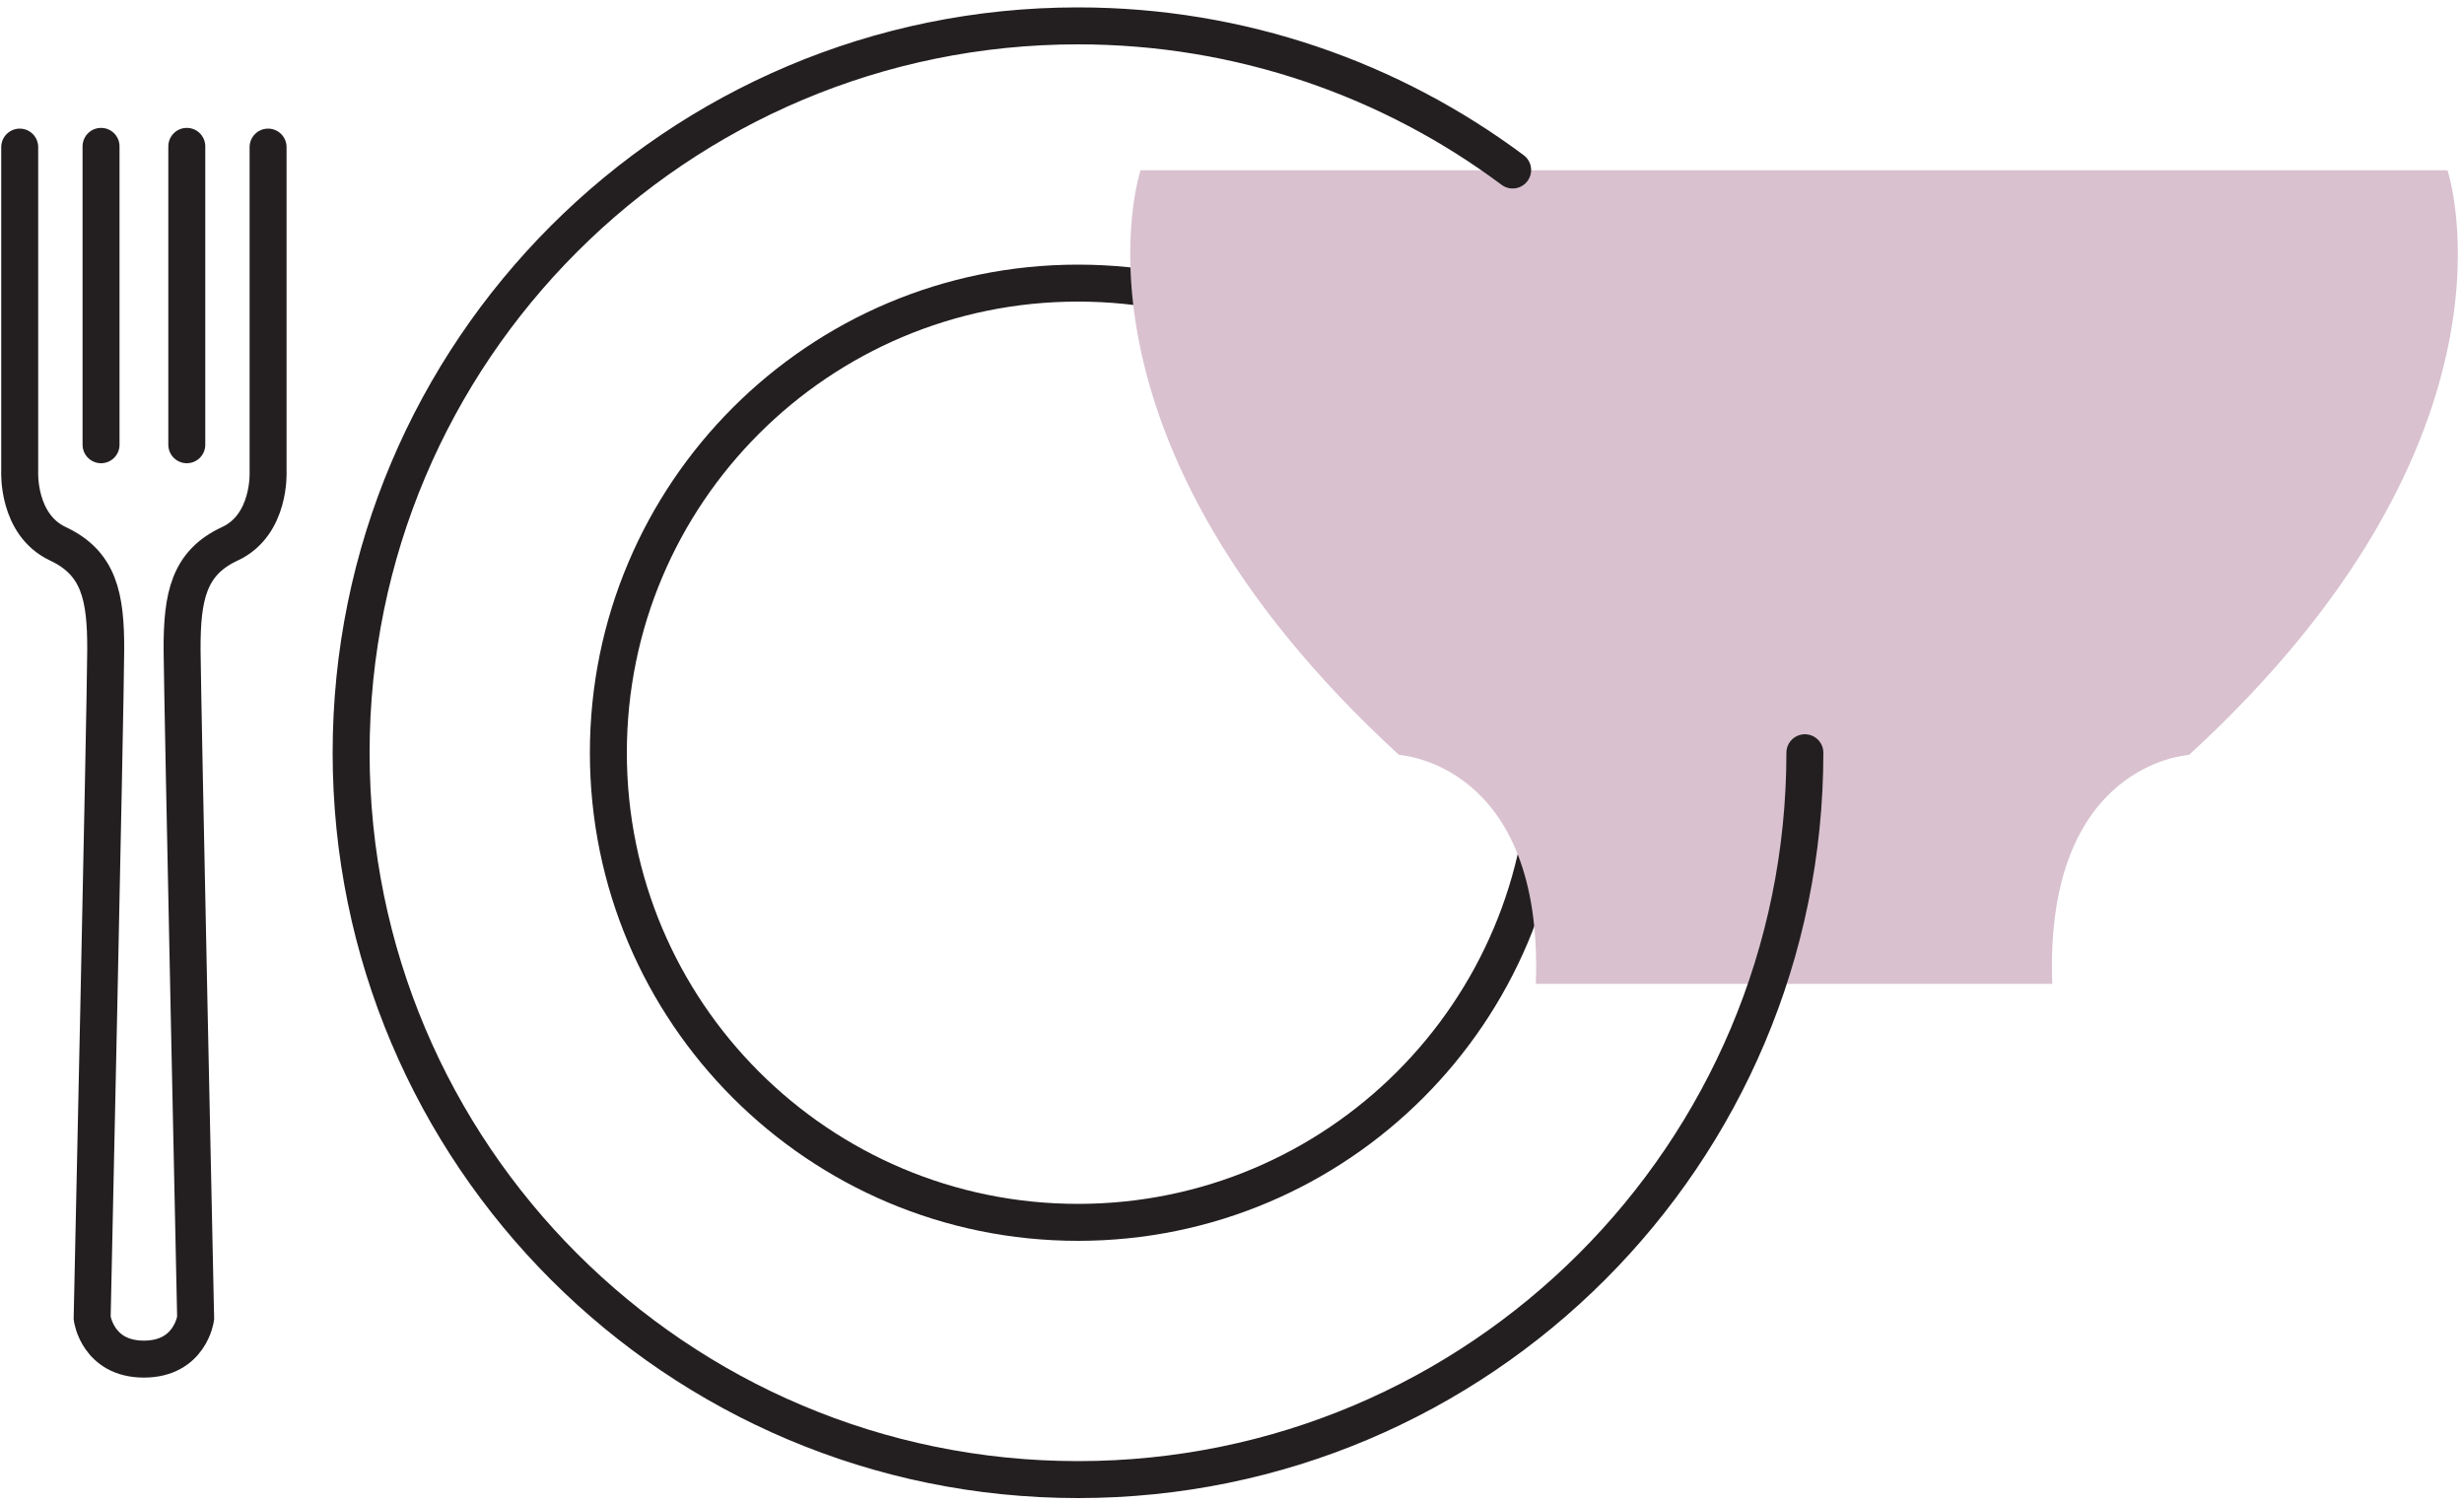
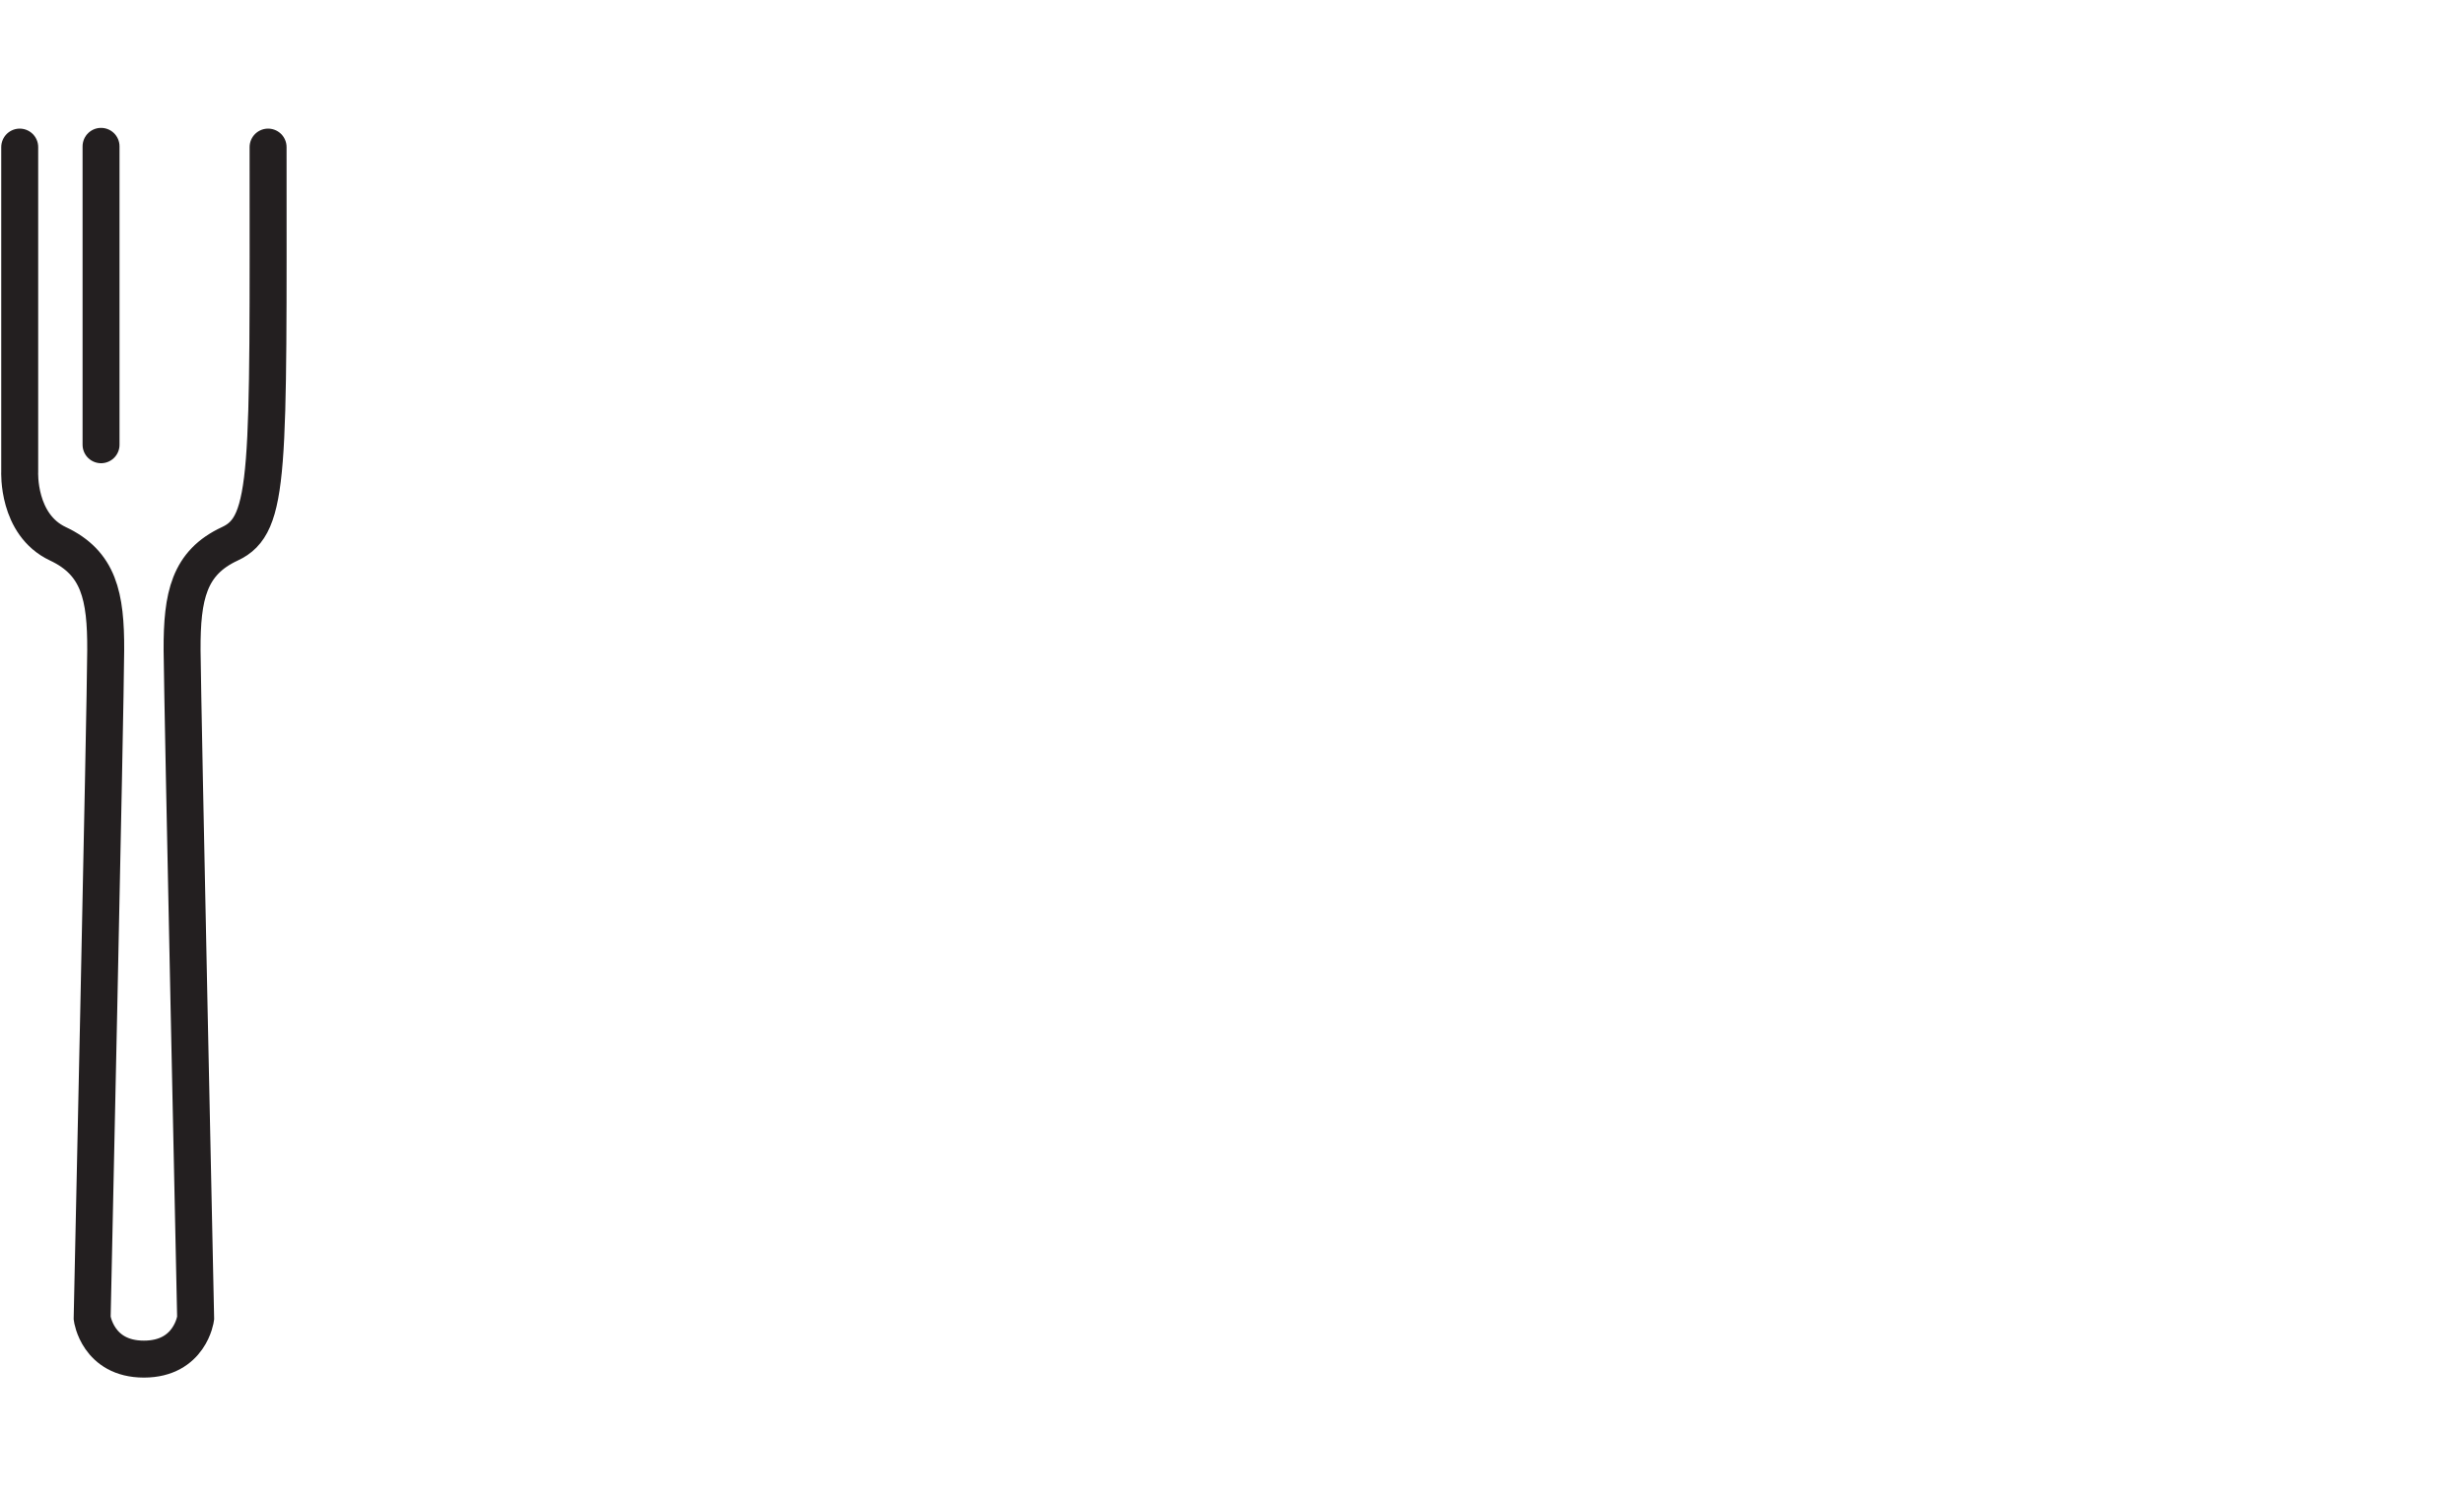
<svg xmlns="http://www.w3.org/2000/svg" fill="none" height="61" viewBox="0 0 100 61" width="100">
-   <path d="M10.88 5.97V19.14C10.88 19.14 10.99 21.3 9.33 22.07C7.67 22.84 7.38 24.18 7.39 26.39C7.41 28.76 7.94 53.5 7.94 53.5C7.94 53.5 7.72 55.16 5.84 55.16C3.96 55.16 3.74 53.5 3.74 53.5C3.74 53.5 4.28 28.75 4.29 26.39C4.3 24.19 4.01 22.85 2.35 22.07C0.69 21.29 0.8 19.14 0.8 19.14V5.97" stroke="#231F20" stroke-linecap="round" stroke-miterlimit="10" stroke-width="1.5" />
-   <path d="M7.581 5.94V18.05" stroke="#231F20" stroke-linecap="round" stroke-miterlimit="10" stroke-width="1.5" />
+   <path d="M10.88 5.97C10.88 19.14 10.99 21.3 9.33 22.07C7.67 22.84 7.38 24.18 7.39 26.39C7.41 28.76 7.94 53.5 7.94 53.5C7.94 53.5 7.72 55.16 5.84 55.16C3.96 55.16 3.74 53.5 3.74 53.5C3.74 53.5 4.28 28.75 4.29 26.39C4.3 24.19 4.01 22.85 2.35 22.07C0.69 21.29 0.8 19.14 0.8 19.14V5.97" stroke="#231F20" stroke-linecap="round" stroke-miterlimit="10" stroke-width="1.5" />
  <path d="M4.101 5.94V18.05" stroke="#231F20" stroke-linecap="round" stroke-miterlimit="10" stroke-width="1.5" />
-   <path d="M43.75 49.61C54.277 49.61 62.81 41.076 62.81 30.55C62.81 20.023 54.277 11.49 43.75 11.49C33.224 11.49 24.69 20.023 24.69 30.55C24.69 41.076 33.224 49.61 43.75 49.61Z" stroke="#231F20" stroke-linecap="round" stroke-miterlimit="10" stroke-width="1.5" />
-   <path d="M72.7 39.93H83.29C82.96 30.95 88.84 30.64 88.84 30.64C102.97 17.68 99.33 6.91 99.33 6.91H72.7H72.92H46.29C46.29 6.91 42.65 17.68 56.78 30.64C56.78 30.64 62.66 30.95 62.33 39.93H72.92H72.7Z" fill="#D9C1CF" />
-   <path d="M73.25 30.55C73.25 46.84 60.04 60.05 43.75 60.05C27.46 60.05 14.25 46.84 14.25 30.55C14.25 14.26 27.46 1.05 43.75 1.05C50.36 1.05 56.47 3.23 61.39 6.9" stroke="#231F20" stroke-linecap="round" stroke-miterlimit="10" stroke-width="1.5" />
</svg>